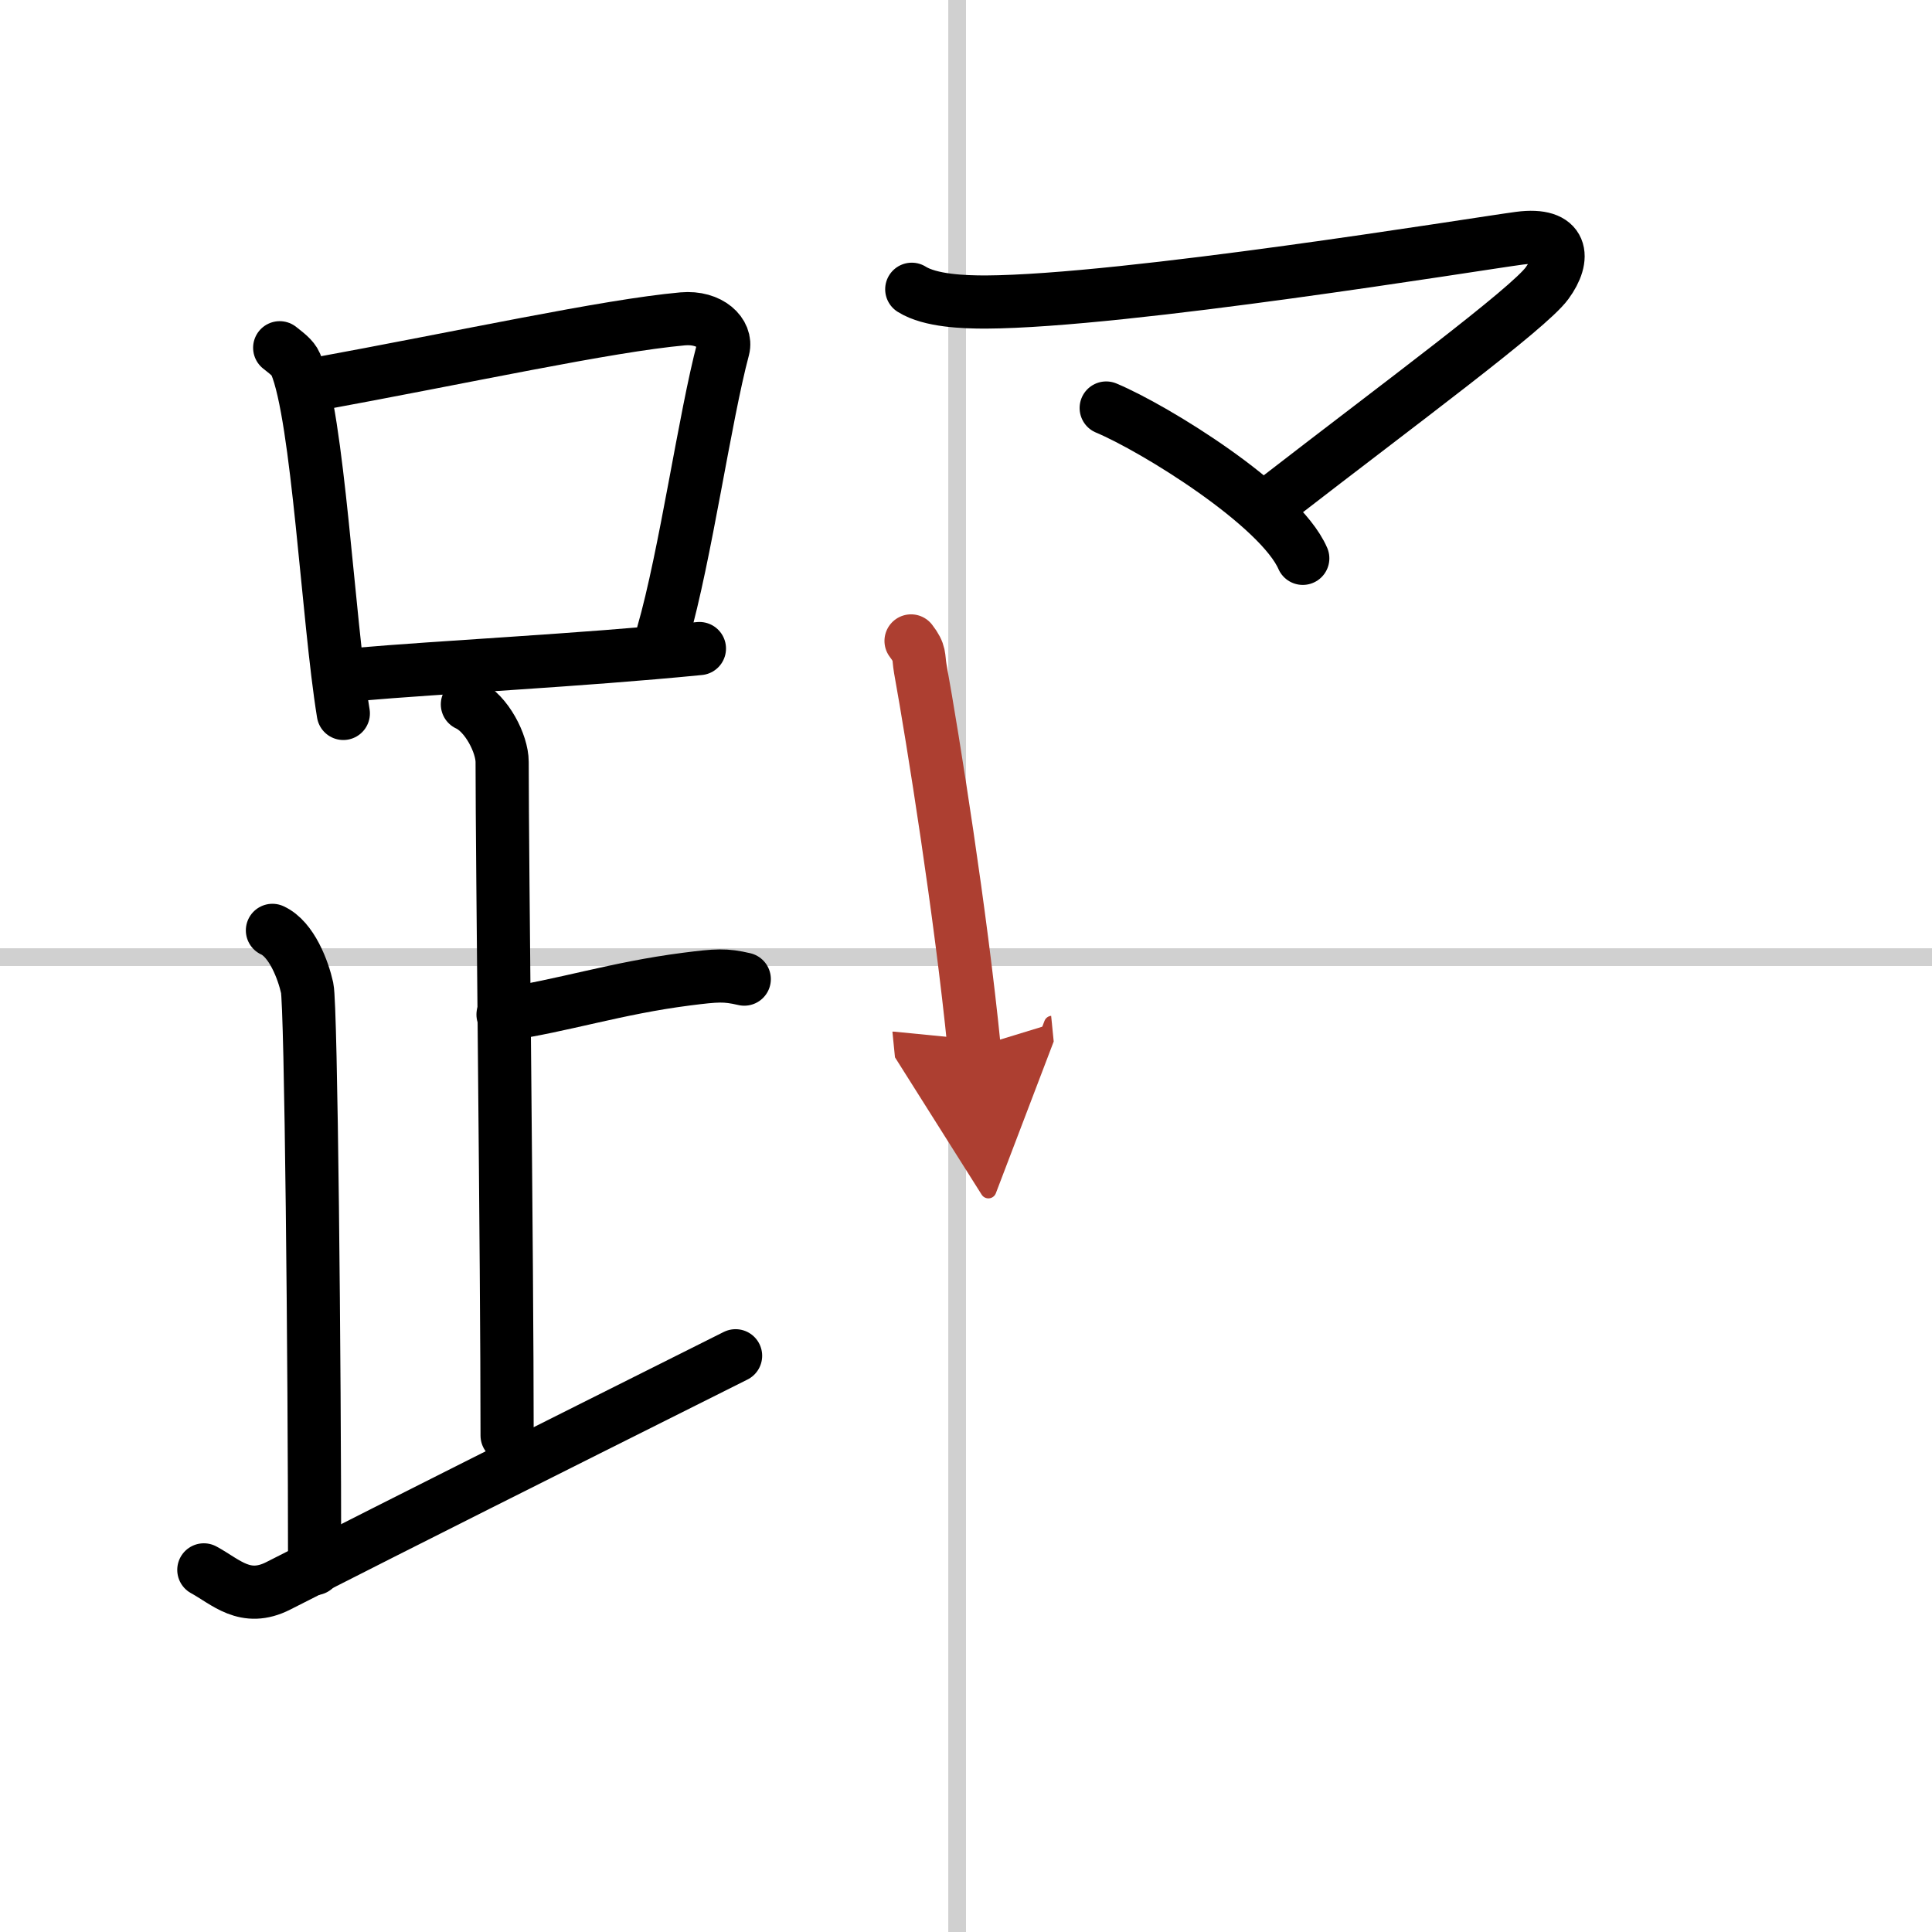
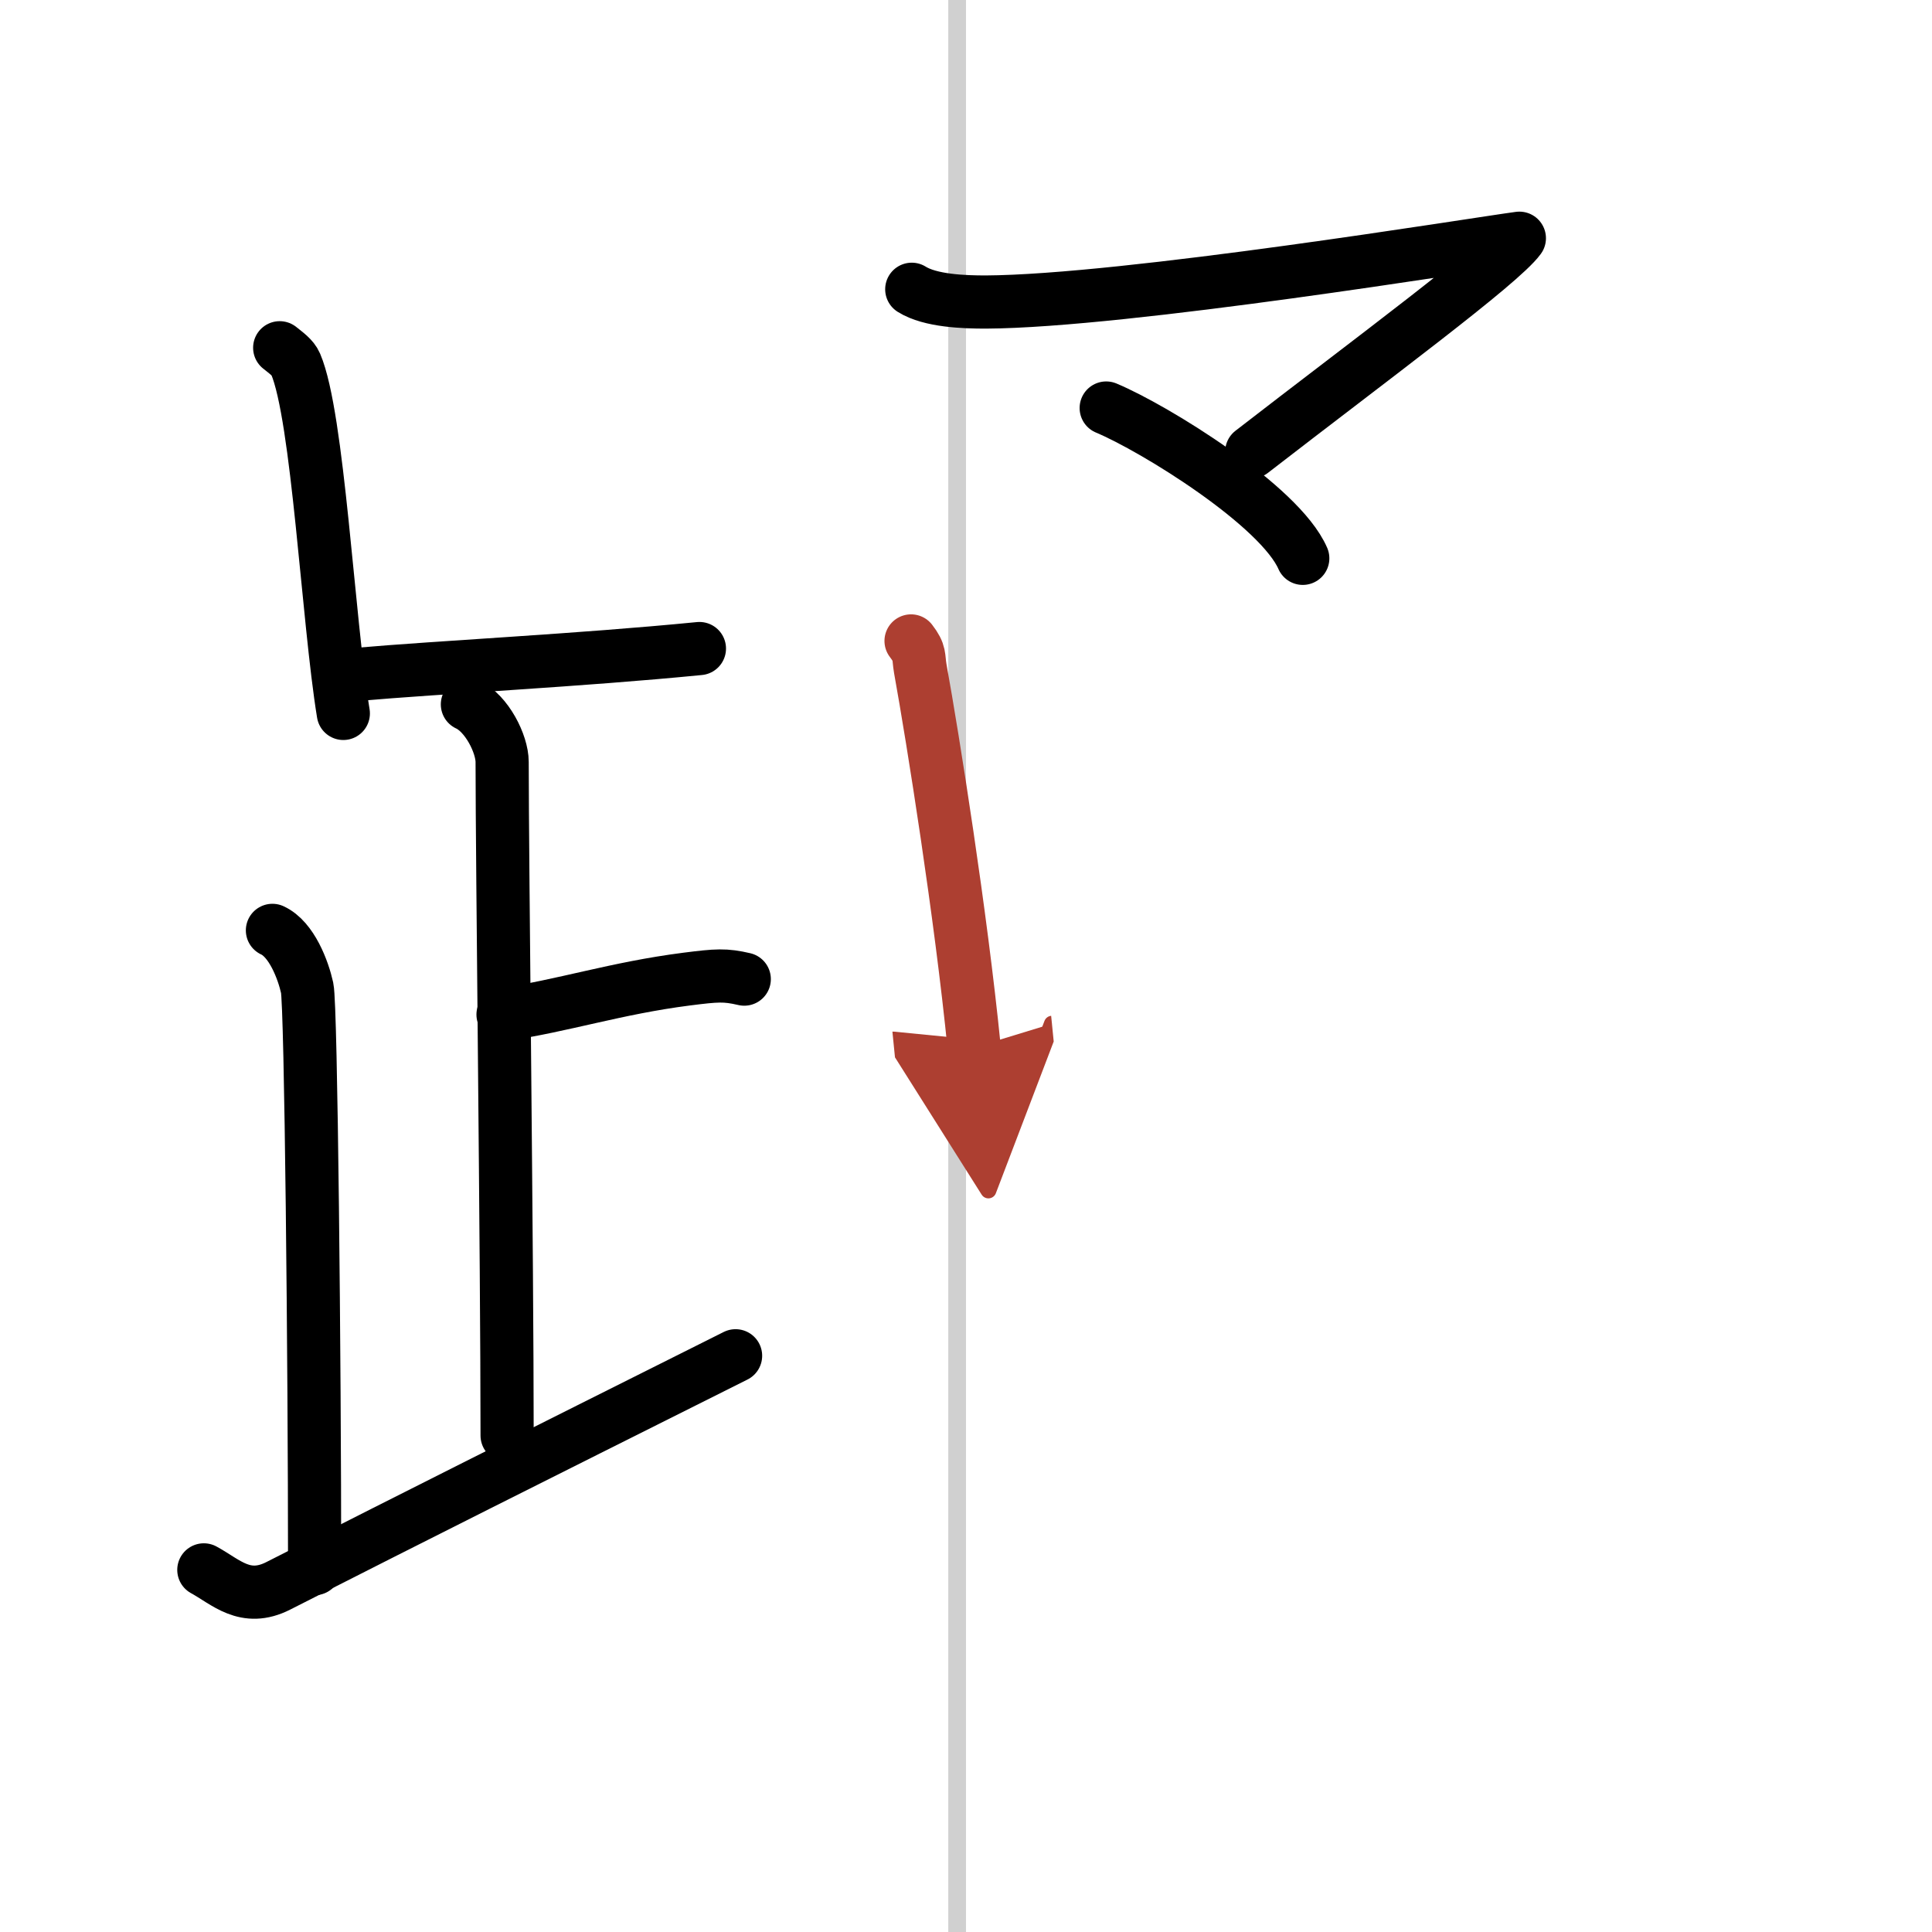
<svg xmlns="http://www.w3.org/2000/svg" width="400" height="400" viewBox="0 0 109 109">
  <defs>
    <marker id="a" markerWidth="4" orient="auto" refX="1" refY="5" viewBox="0 0 10 10">
      <polyline points="0 0 10 5 0 10 1 5" fill="#ad3f31" stroke="#ad3f31" />
    </marker>
  </defs>
  <g fill="none" stroke="#000" stroke-linecap="round" stroke-linejoin="round" stroke-width="3">
    <rect width="100%" height="100%" fill="#fff" stroke="#fff" />
    <line x1="54" x2="54" y2="109" stroke="#d0d0d0" stroke-width="1" />
-     <line x2="109" y1="54" y2="54" stroke="#d0d0d0" stroke-width="1" />
    <path d="m15.78 19.62c0.37 0.3 0.74 0.55 0.9 0.92 1.27 2.96 1.82 14.39 2.69 19.71" />
-     <path d="m17.59 21.72c8.68-1.59 16.63-3.34 20.92-3.73 1.57-0.14 2.51 0.84 2.29 1.68-1.03 3.85-2.13 11.69-3.4 16.09" />
    <path d="m20.01 38.06c5.04-0.44 12.53-0.79 19.45-1.47" />
    <path d="m26.37 39.74c1.09 0.5 1.96 2.23 1.96 3.25 0 5.51 0.28 28.01 0.28 38" />
    <path d="m28.38 57.24c3.37-0.49 6.37-1.49 10.35-2 1.73-0.22 2.18-0.25 3.26 0" />
    <path d="m15.37 52.49c1.09 0.5 1.74 2.25 1.96 3.25s0.42 21.01 0.42 32.76" />
    <path d="M11.5,88.57c1.25,0.68,2.33,1.85,4.2,0.9C24.5,85,28.5,83,41.5,76.49" />
-     <path d="m51.44 16.32c1.05 0.66 2.96 0.72 4.17 0.72 7.89-0.04 27.62-3.27 30.11-3.6s2.61 1.11 1.56 2.54c-1.05 1.44-8.28 6.77-15.1 12.05" />
+     <path d="m51.44 16.32c1.05 0.66 2.96 0.72 4.17 0.72 7.89-0.04 27.62-3.27 30.11-3.6c-1.05 1.44-8.28 6.77-15.1 12.05" />
    <path d="m62.41 23.02c2.73 1.14 9.8 5.51 11.09 8.48" />
    <path d="m51.4 36.16c0.54 0.7 0.4 0.87 0.52 1.56 0.73 4.04 2.29 13.86 3.04 21.38" marker-end="url(#a)" stroke="#ad3f31" />
  </g>
</svg>